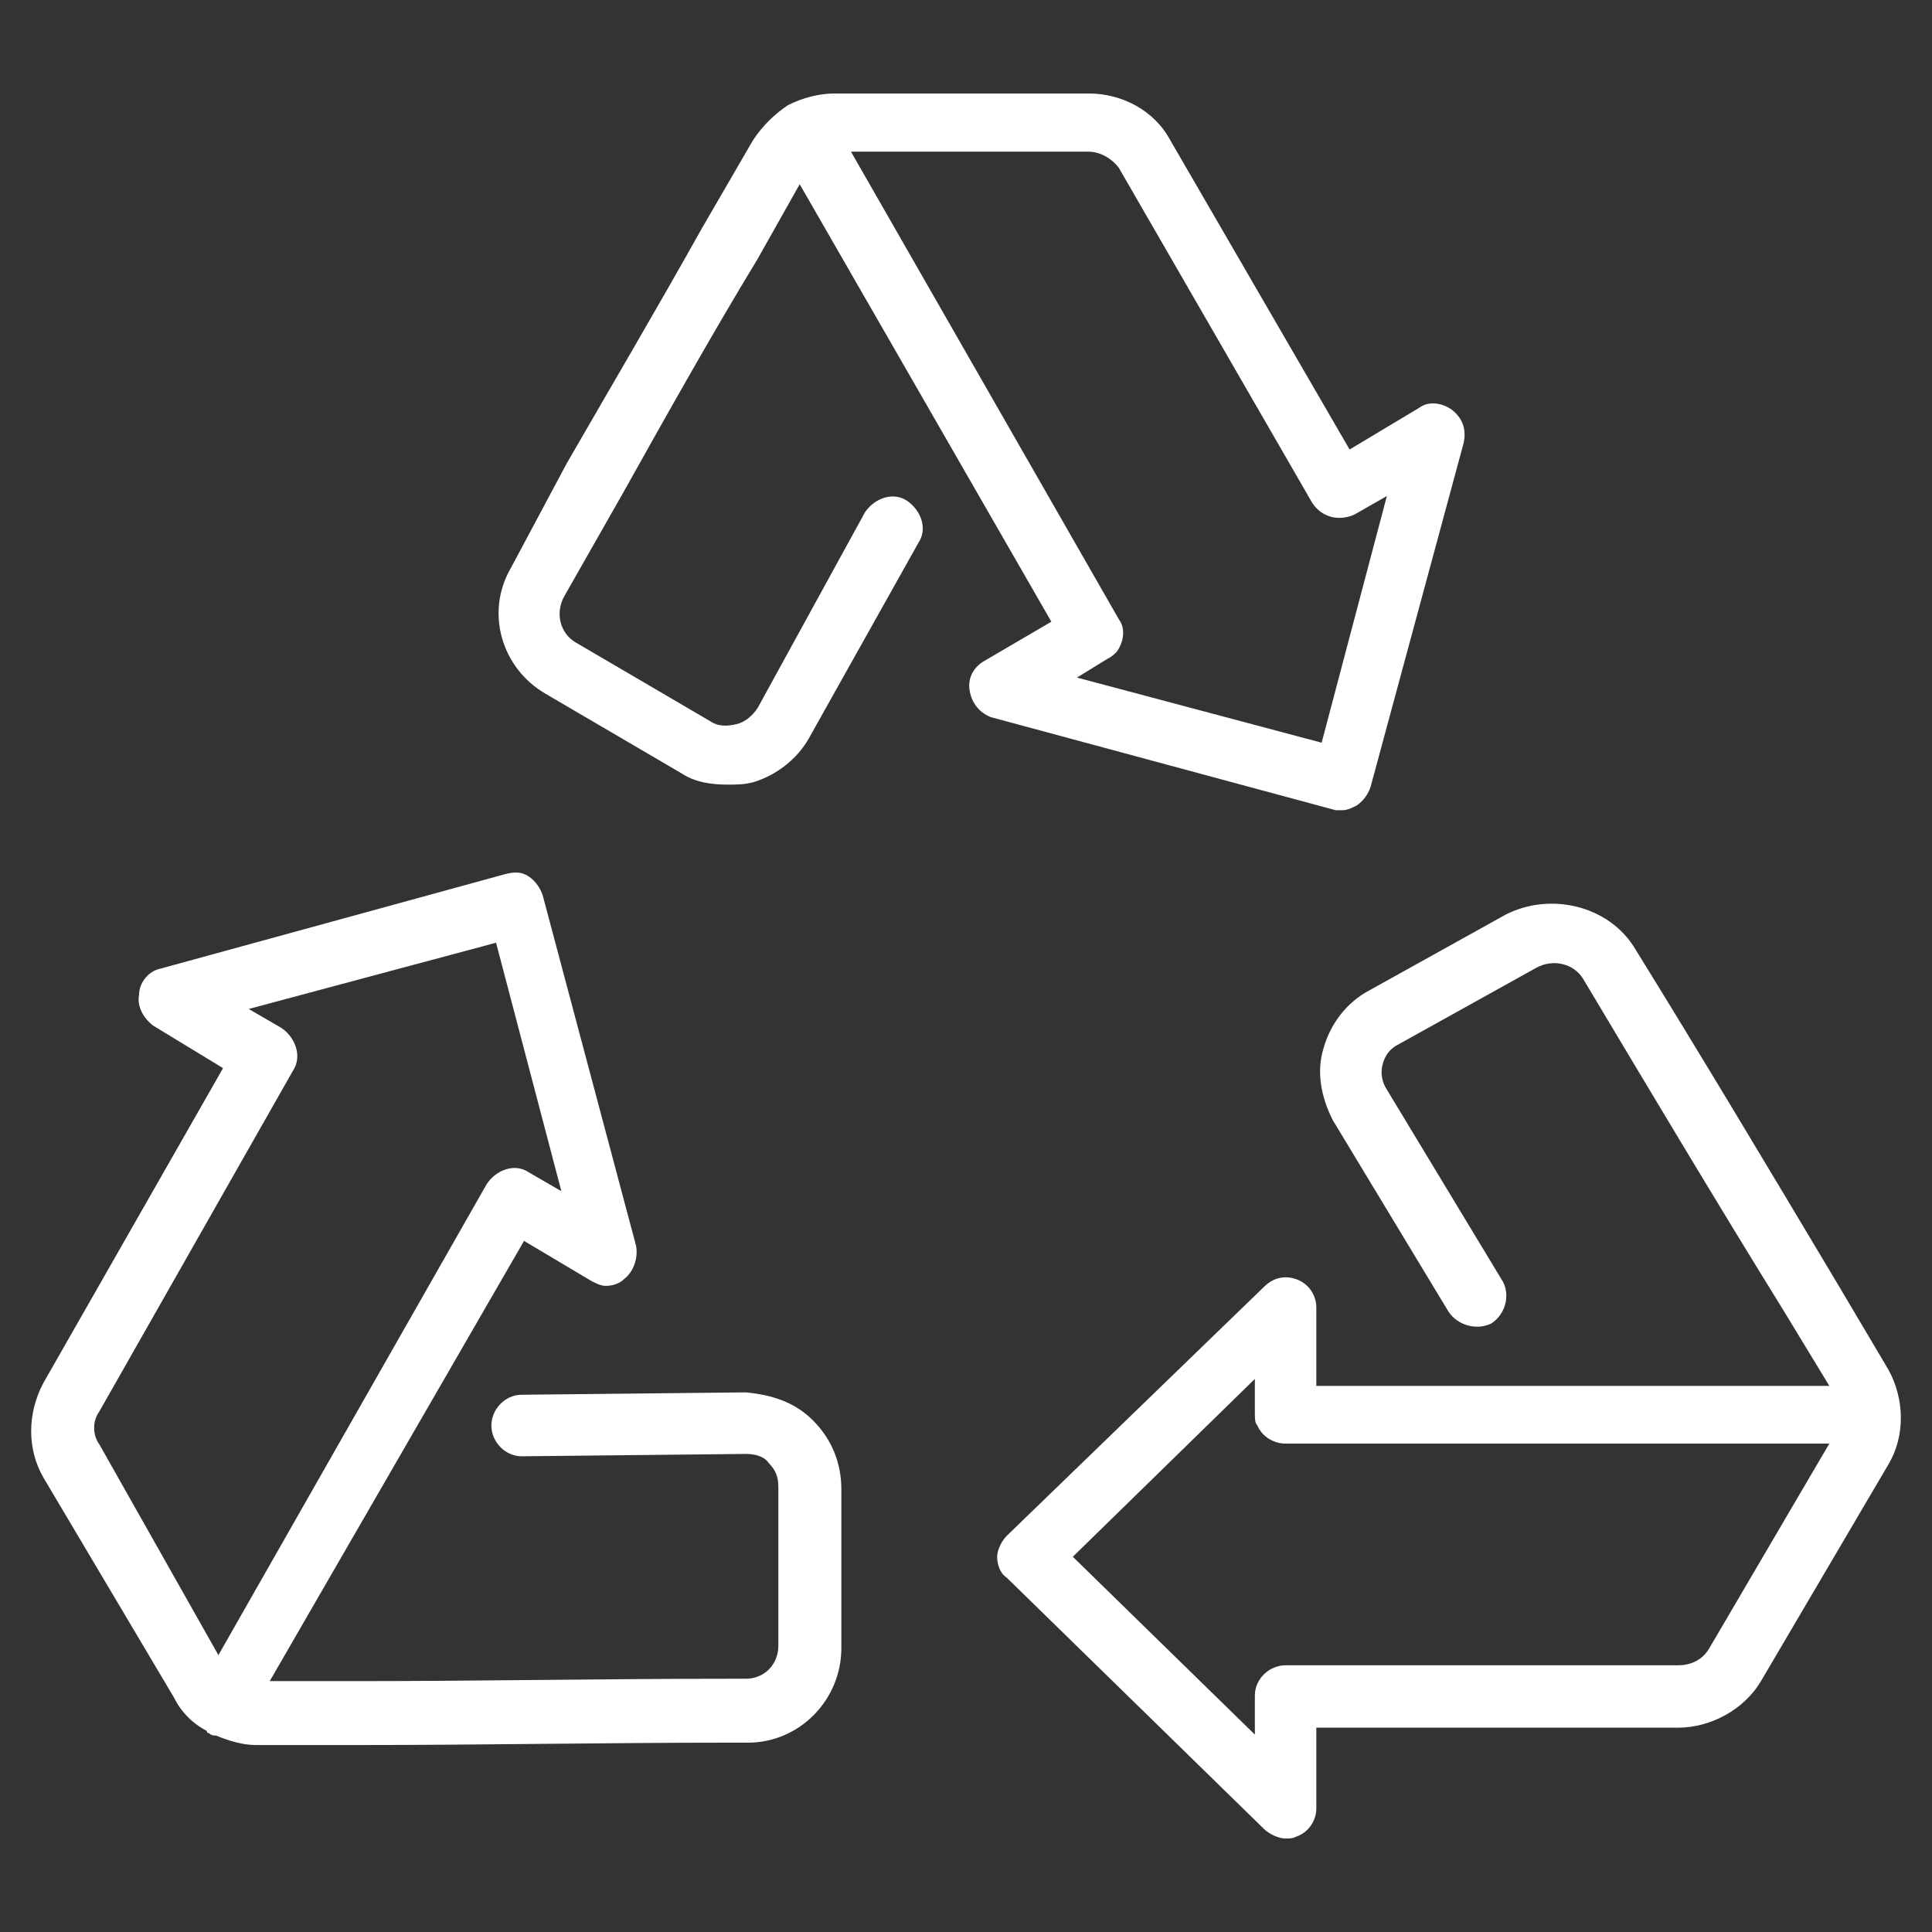
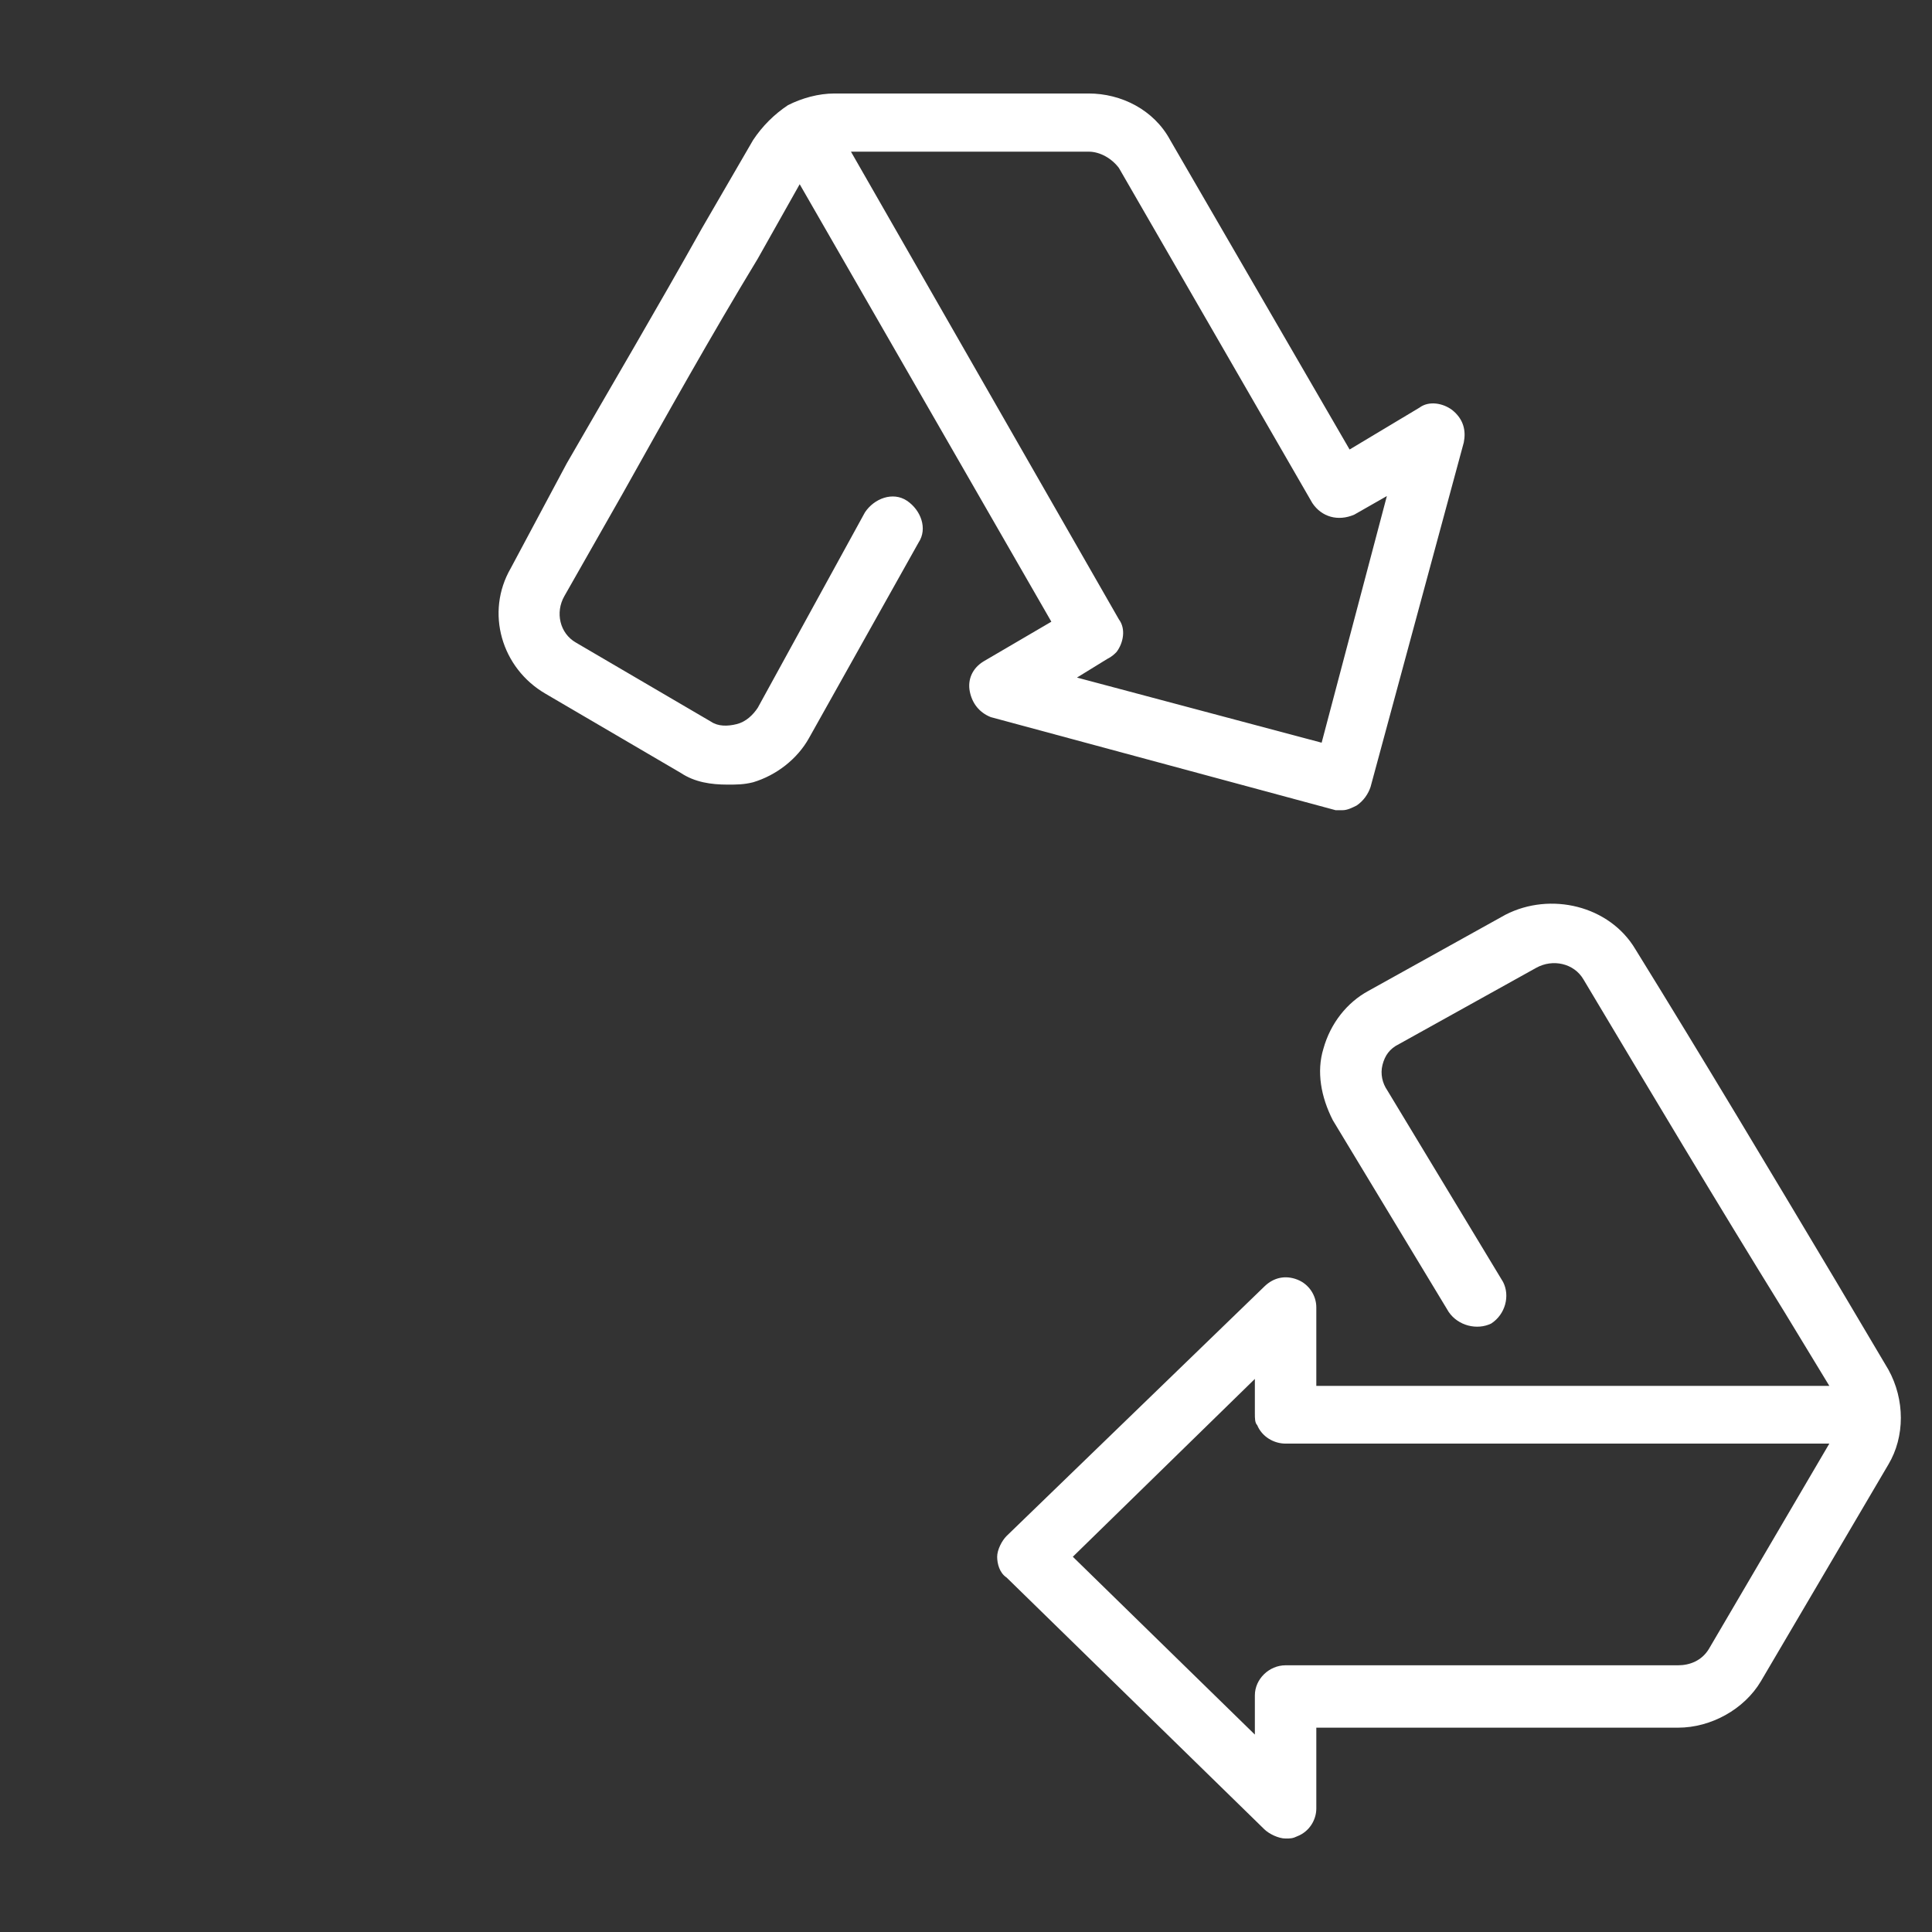
<svg xmlns="http://www.w3.org/2000/svg" width="62" height="62" viewBox="0 0 62 62" fill="none">
  <rect x="0" y="0" width="62" height="62" fill="#333333" stroke="none" />
  <path d="M17.512 22.266L21.849 24.805C22.298 25.104 22.822 25.179 23.345 25.179C23.644 25.179 23.868 25.179 24.168 25.104C24.915 24.88 25.588 24.357 25.962 23.685L29.477 17.412C29.776 16.964 29.551 16.367 29.103 16.068C28.654 15.77 28.056 15.993 27.757 16.442L24.317 22.714C24.168 22.938 23.943 23.162 23.644 23.237C23.345 23.312 23.046 23.312 22.822 23.162L18.485 20.623C17.961 20.325 17.812 19.653 18.111 19.13L19.98 15.844C21.401 13.305 22.822 10.766 24.317 8.302L25.663 5.912L33.739 19.951L31.57 21.221C31.196 21.445 31.047 21.818 31.122 22.192C31.196 22.565 31.421 22.864 31.795 23.013L42.861 26H43.086C43.235 26 43.385 25.925 43.534 25.851C43.759 25.701 43.908 25.477 43.983 25.253L46.974 14.201C47.049 13.828 46.974 13.454 46.6 13.156C46.301 12.932 45.852 12.857 45.553 13.081L43.31 14.425L37.552 4.494C37.029 3.523 35.982 3 34.935 3H26.785C26.261 3 25.738 3.149 25.289 3.373C24.84 3.672 24.467 4.045 24.168 4.494L22.522 7.331C21.102 9.87 19.606 12.409 18.186 14.873L16.391 18.234C15.568 19.653 16.092 21.445 17.512 22.266ZM34.935 4.867C35.309 4.867 35.683 5.091 35.907 5.39L42.114 16.143C42.413 16.591 42.936 16.74 43.459 16.516L44.506 15.919L42.413 23.834L34.561 21.744L35.533 21.146C35.683 21.071 35.758 20.997 35.832 20.922C36.057 20.623 36.132 20.175 35.907 19.877L27.308 4.867H34.935Z" fill="white" />
-   <path d="M5.586 54.481C5.811 54.937 6.185 55.316 6.634 55.544C6.634 55.544 6.634 55.62 6.709 55.62C6.784 55.696 6.859 55.696 6.934 55.696C7.308 55.848 7.757 56 8.207 56H11.501C15.469 56 19.438 55.924 23.406 55.924H24.005C25.652 55.924 27 54.557 27 52.886V47.797C27 46.962 26.701 46.202 26.102 45.595C25.503 44.987 24.754 44.759 23.93 44.683L16.742 44.759C16.218 44.759 15.769 45.215 15.769 45.747C15.769 46.278 16.218 46.734 16.742 46.734L23.93 46.658C24.23 46.658 24.529 46.734 24.679 46.962C24.904 47.19 24.978 47.417 24.978 47.721V52.81C24.978 53.418 24.529 53.873 23.93 53.873H23.331C19.363 53.873 15.395 53.949 11.426 53.949H8.656L16.817 39.822L18.988 41.114C19.138 41.19 19.288 41.265 19.438 41.265C19.662 41.265 19.887 41.19 20.037 41.038C20.336 40.81 20.486 40.354 20.411 39.974L17.416 28.733C17.341 28.506 17.192 28.278 16.967 28.126C16.742 27.974 16.518 27.974 16.218 28.05L5.137 31.088C4.762 31.164 4.463 31.544 4.463 31.923C4.388 32.303 4.613 32.683 4.912 32.911L7.158 34.278L1.393 44.379C0.869 45.367 0.869 46.506 1.393 47.417L5.586 54.481ZM3.19 45.291L9.405 34.354C9.704 33.898 9.479 33.291 9.03 32.987L7.982 32.379L15.919 30.253L18.015 38.227L16.967 37.62C16.518 37.316 15.919 37.544 15.619 37.999L7.009 53.114L3.19 46.354C2.965 46.05 2.965 45.595 3.19 45.291Z" fill="white" />
  <path d="M58.933 41.139C56.808 37.581 54.684 34.024 52.484 30.466C51.649 29.058 49.753 28.613 48.311 29.355L43.911 31.8C43.228 32.171 42.697 32.838 42.47 33.653C42.242 34.394 42.394 35.209 42.773 35.951L46.49 42.102C46.794 42.547 47.401 42.695 47.856 42.473C48.311 42.176 48.463 41.583 48.235 41.139L44.518 34.987C44.366 34.765 44.29 34.468 44.366 34.172C44.442 33.875 44.594 33.653 44.897 33.505L49.298 31.059C49.829 30.763 50.511 30.911 50.815 31.43C52.939 34.987 55.063 38.545 57.264 42.102L58.705 44.474H42.242V41.954C42.242 41.583 42.014 41.213 41.635 41.065C41.256 40.916 40.876 40.99 40.573 41.287L32.303 49.291C32.152 49.439 32 49.736 32 49.958C32 50.181 32.076 50.477 32.303 50.625L40.573 58.703C40.725 58.852 41.028 59 41.256 59C41.407 59 41.483 59 41.635 58.926C42.014 58.778 42.242 58.407 42.242 58.036V55.443H53.85C54.912 55.443 55.974 54.85 56.505 53.96L60.602 46.994C61.133 46.104 61.133 44.918 60.602 43.955L58.933 41.139ZM54.836 52.923C54.608 53.293 54.229 53.441 53.85 53.441H41.256C40.725 53.441 40.27 53.886 40.27 54.405V55.665L34.428 49.958L40.27 44.251V45.363C40.27 45.511 40.27 45.66 40.345 45.734C40.497 46.104 40.876 46.327 41.256 46.327H58.705L54.836 52.923Z" fill="white" />
</svg>